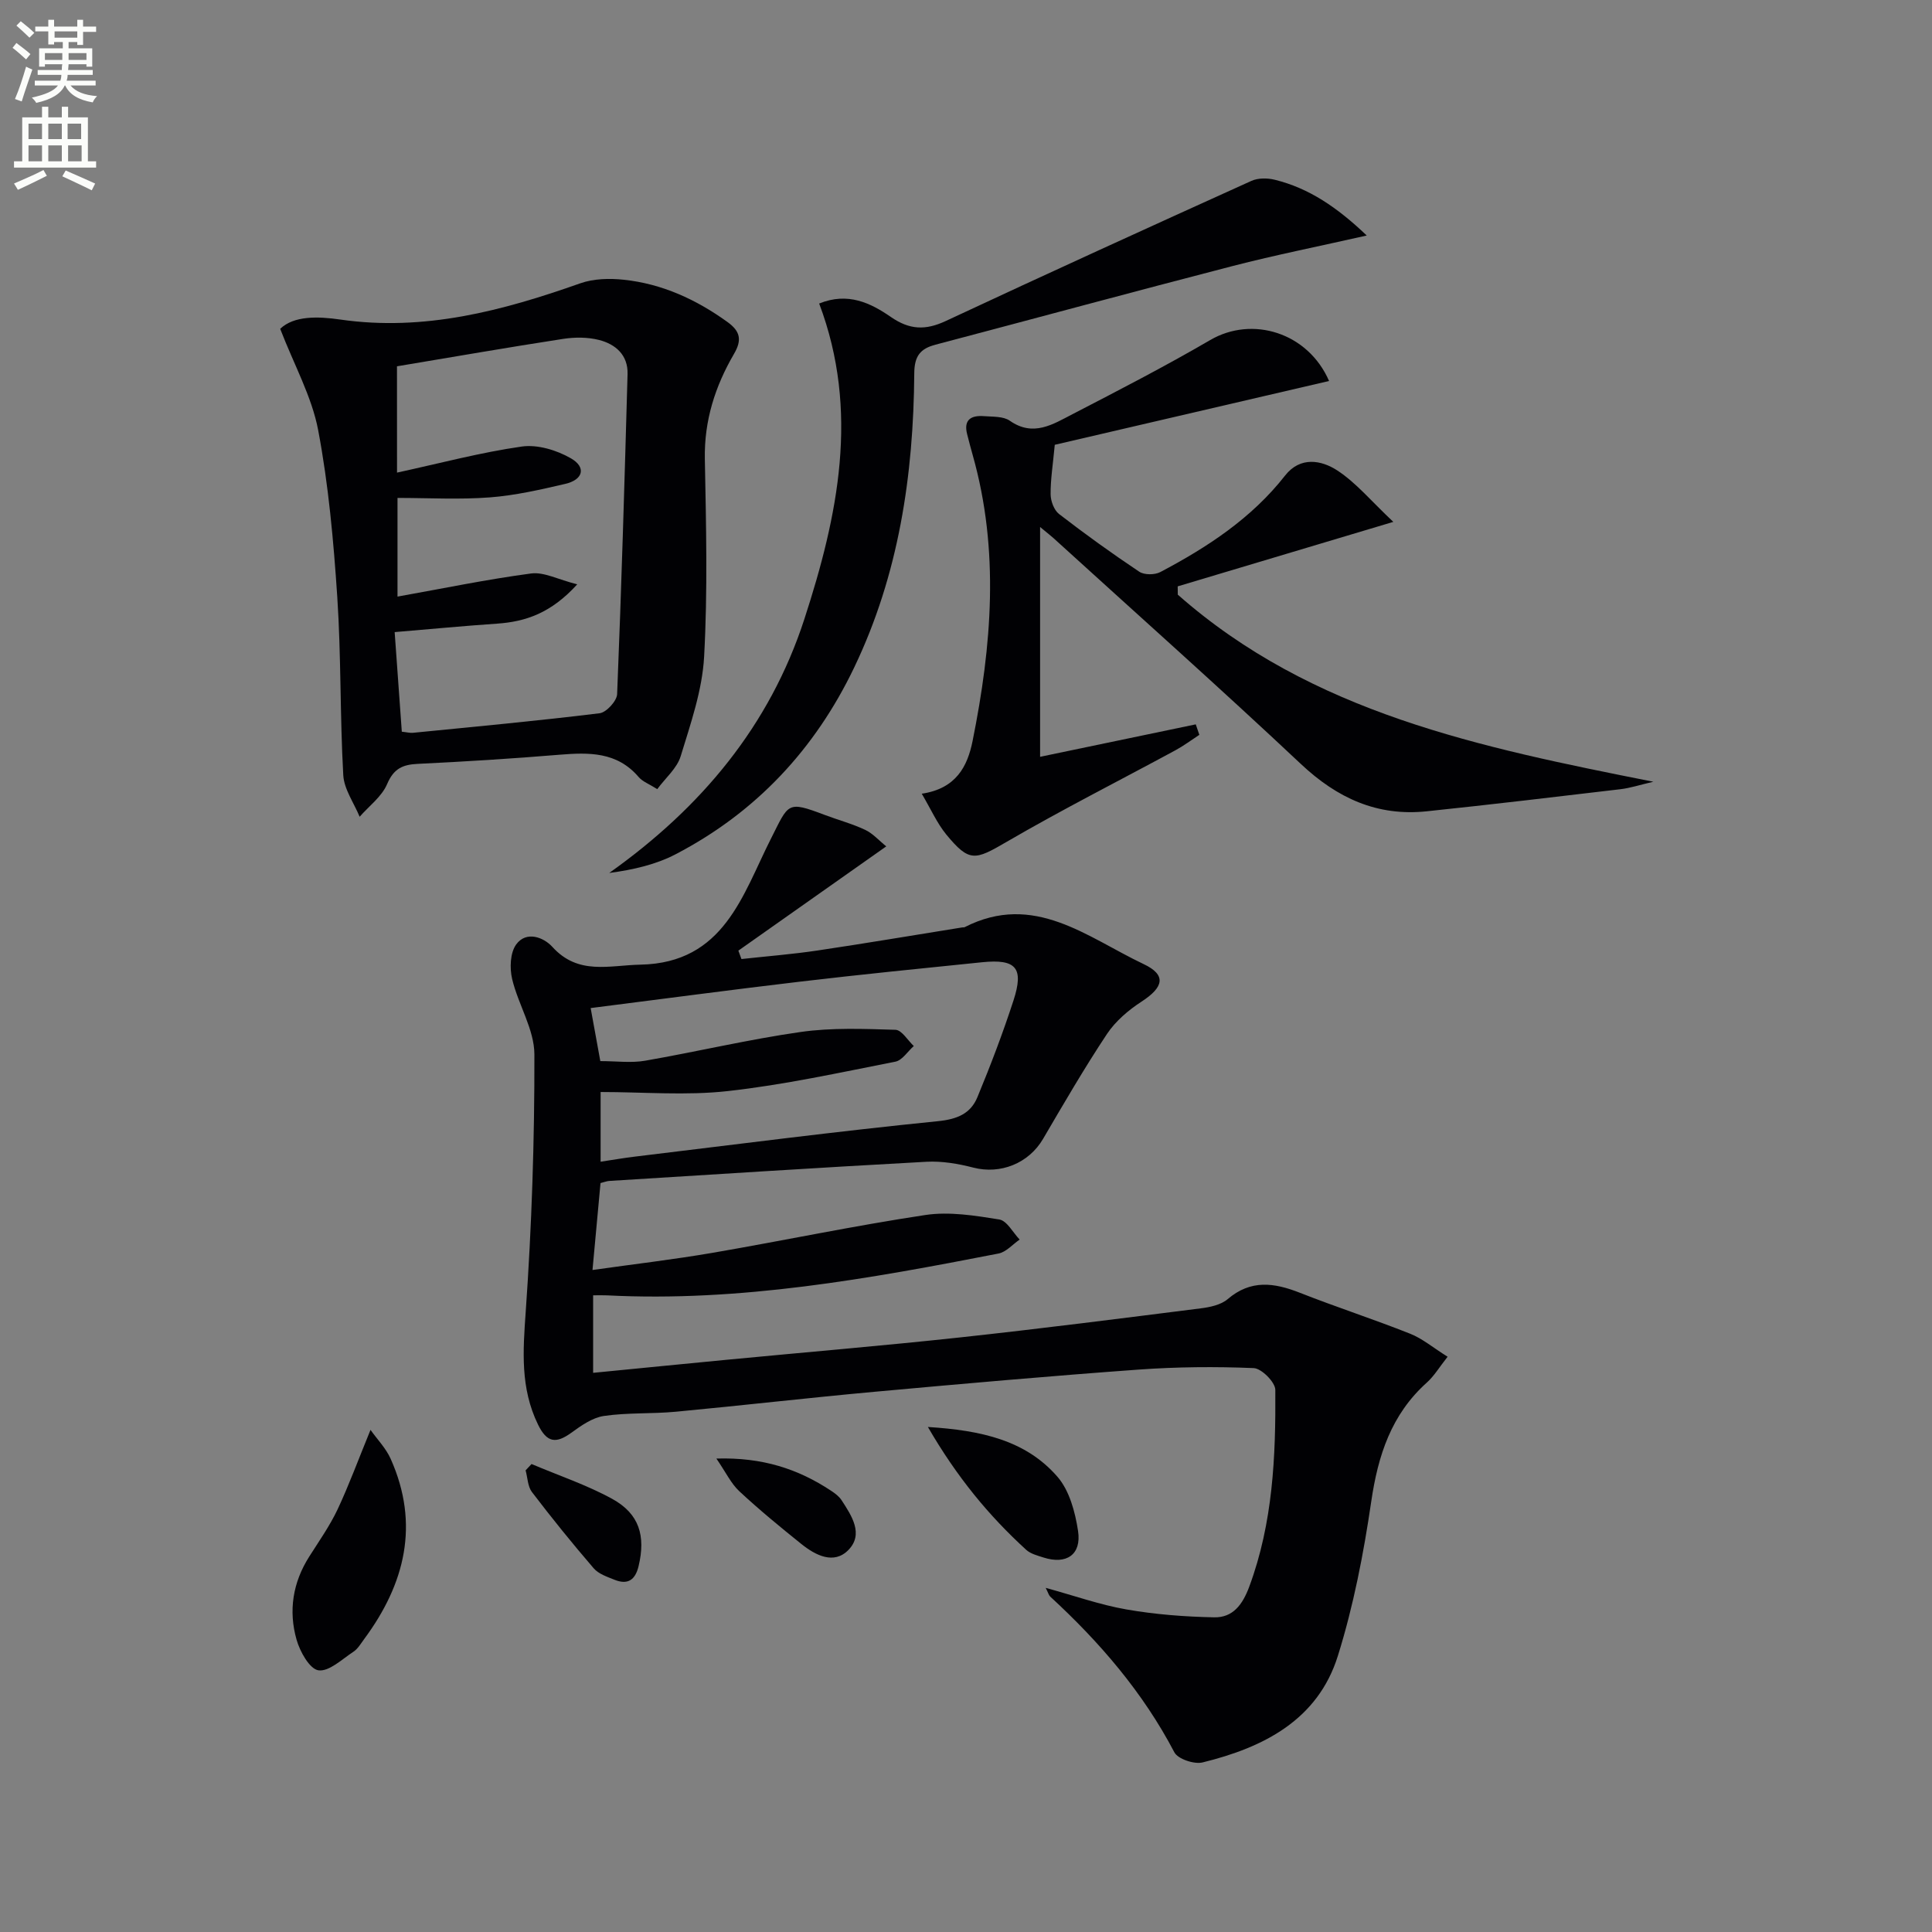
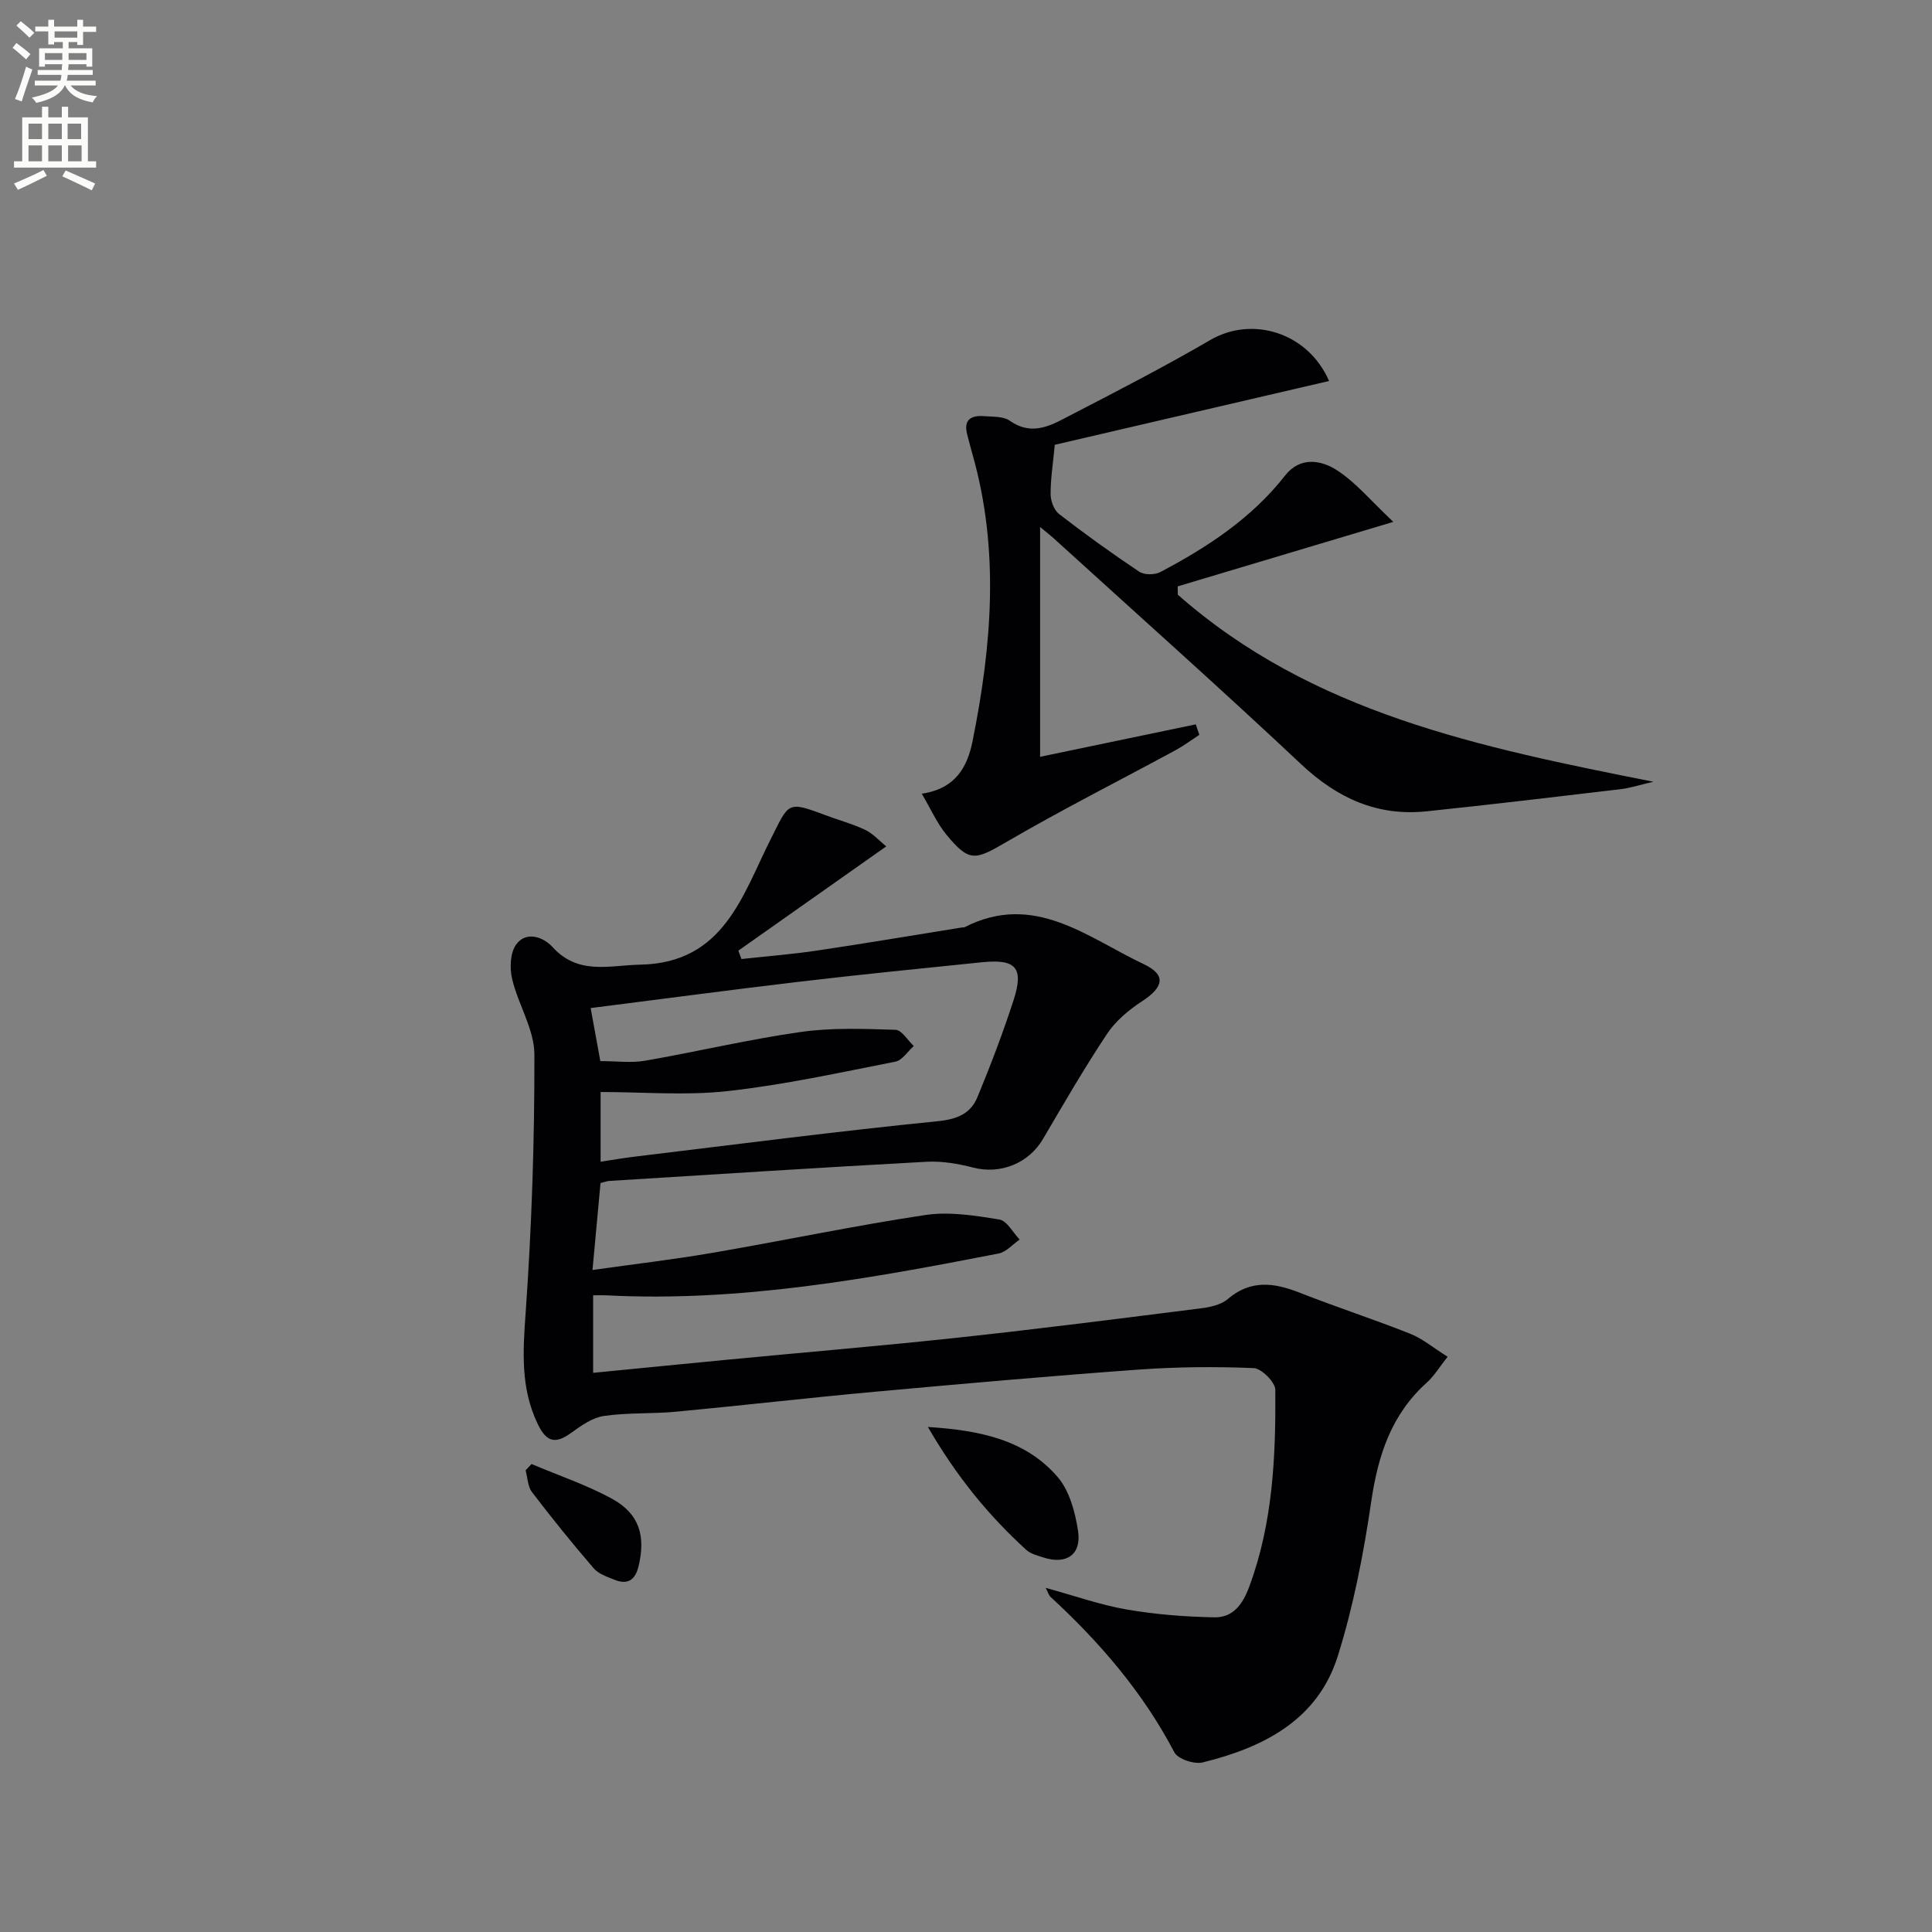
<svg xmlns="http://www.w3.org/2000/svg" enable-background="new 0 0 400 400" viewBox="0 0 400 400">
  <rect x="0" y="0" width="400" height="400" fill="#808080" stroke="none" />
  <path d="m2.6 9.9.8-1c.9.7 1.9 1.4 2.9 2.3l-.9 1.1c-1.1-1-2-1.8-2.8-2.4zm.5 10.6c.9-2.1 1.6-4.3 2.3-6.7.4.2.8.4 1.3.6-.7 2.1-1.5 4.3-2.2 6.6zm.3-15.2.9-.9c1 .8 2 1.6 2.8 2.4l-1 1c-.9-.9-1.8-1.7-2.7-2.5zm12.6-1.2h1.2v1.4h2.7v1.1h-2.7v2.7h-1.2v-.6h-1.8v1.3h4.9v3.8h-1.2v-.5h-3.7c0 .4-.1.9-.1 1.2h5.1v1h-5.2c0 .5-.1.9-.2 1.2h6v1h-5.2c1.1 1.3 2.9 2 5.5 2.2-.4.4-.7.8-.9 1.3-2.9-.5-4.8-1.6-5.7-3.5h-.1c-.8 1.7-2.7 2.9-5.9 3.6-.2-.4-.6-.8-.9-1.1 2.8-.6 4.6-1.4 5.4-2.5h-4.8v-1h5.3c.1-.3.2-.7.2-1.2h-4.9v-1h5c0-.4 0-.8.1-1.2h-3.6v.5h-1.2v-3.8h4.9v-1.3h-1.8v.5h-1.2v-2.7h-2.7v-1h2.7v-1.4h1.2v1.4h4.8zm-6.7 8.3h3.6c0-.4 0-.9 0-1.4h-3.6zm1.9-4.6h4.8v-1.3h-4.7v1.3zm6.7 3.2h-3.7v1.4h3.7z" fill="#fbfcfa" />
  <path d="m8.7 22.1h1.3v2.2h2.8v-2.2h1.3v2.2h4.1v9.1h1.7v1.3h-17v-1.3h1.7v-9.1h4.1zm.3 13.1.7 1.2c-1.8.9-3.8 1.9-6 2.9-.2-.4-.5-.8-.8-1.3 2.3-1 4.4-1.9 6.1-2.8zm-3.1-6.4h2.8v-3.2h-2.8zm0 4.6h2.8v-3.3h-2.8zm4.1-4.6h2.8v-3.2h-2.8zm0 4.6h2.8v-3.3h-2.8zm3.6 1.9c2.1.9 4.1 1.8 6.1 2.7l-.7 1.4c-2.2-1.1-4.2-2-6.1-2.9zm3.2-9.7h-2.8v3.2h2.8zm-2.7 7.8h2.8v-3.3h-2.8z" fill="#fbfcfa" />
  <g fill="#010104">
    <path d="m216.5 328.75c5.93 1.62 11.25 3.52 16.73 4.47 5.97 1.04 12.08 1.51 18.15 1.63 3.88.08 5.89-2.63 7.27-6.36 4.9-13.21 5.49-26.95 5.39-40.74-.01-1.58-2.86-4.44-4.48-4.5-7.93-.33-15.91-.26-23.83.31-18.22 1.32-36.43 2.93-54.63 4.59-13.73 1.25-27.43 2.84-41.15 4.13-4.96.47-10.01.16-14.92.88-2.38.35-4.71 2-6.75 3.48-3.17 2.29-5.05 2.08-6.89-1.7-3.68-7.55-3.12-15.22-2.55-23.31 1.25-17.73 1.84-35.55 1.8-53.32-.01-5.2-3.36-10.33-4.61-15.63-.53-2.25-.41-5.42.84-7.14 2.1-2.89 5.7-1.47 7.48.49 5.37 5.93 11.75 3.82 18.28 3.69 17.29-.36 21.11-14.46 26.96-26.03 3.74-7.38 3.28-7.95 11.13-4.98 2.79 1.06 5.71 1.83 8.4 3.1 1.6.75 2.86 2.21 4.37 3.42-10.7 7.54-20.66 14.57-30.62 21.59.21.58.43 1.16.64 1.74 5.25-.58 10.53-.99 15.75-1.77 10.01-1.49 19.98-3.18 29.97-4.78.16-.03.36.02.49-.05 14.36-7.34 25.39 2.12 37.05 7.64 4.77 2.26 4.18 4.78-.42 7.77-2.71 1.76-5.39 4.04-7.16 6.7-4.69 7.06-8.95 14.41-13.24 21.73-2.97 5.07-8.82 7.39-14.44 5.94-3.13-.81-6.48-1.38-9.69-1.21-21.9 1.19-43.79 2.61-65.68 3.97-.48.03-.95.22-1.81.44-.52 5.64-1.04 11.34-1.66 18 8.61-1.22 16.78-2.17 24.87-3.56 14.71-2.53 29.32-5.61 44.07-7.83 4.95-.74 10.25.12 15.28.93 1.59.26 2.83 2.71 4.22 4.16-1.45.99-2.79 2.58-4.38 2.89-26.76 5.22-53.58 10.07-81.05 8.66-.82-.04-1.64-.01-2.88-.01v16.05c9.32-.91 18.52-1.83 27.72-2.71 16.05-1.54 32.11-2.88 48.14-4.61 16.67-1.8 33.31-3.93 49.94-6.03 1.93-.24 4.18-.72 5.58-1.91 4.78-4.09 9.62-3.41 14.91-1.33 7.56 2.98 15.31 5.49 22.86 8.49 2.53 1 4.72 2.86 7.76 4.77-1.71 2.16-2.78 3.98-4.28 5.33-7.38 6.61-10.13 15.09-11.53 24.65-1.58 10.77-3.67 21.59-6.91 31.95-4.15 13.28-15.39 18.97-28 22.06-1.74.43-5.12-.7-5.85-2.09-6.51-12.43-15.47-22.82-25.7-32.24-.31-.3-.42-.8-.94-1.81zm-92.15-88.23c2.59-.39 4.86-.79 7.15-1.06 20.88-2.52 41.75-5.23 62.68-7.33 4.06-.41 6.78-1.58 8.19-4.99 2.72-6.57 5.26-13.24 7.46-20s.55-8.63-6.48-7.92c-12.55 1.28-25.1 2.53-37.62 4.01-14.27 1.68-28.51 3.59-43.44 5.48.69 3.81 1.35 7.42 2 10.98 3.34 0 6.39.42 9.27-.08 10.76-1.87 21.41-4.41 32.21-5.95 6.44-.92 13.09-.65 19.63-.45 1.3.04 2.53 2.18 3.79 3.36-1.27 1.12-2.39 2.96-3.82 3.24-11.53 2.26-23.06 4.8-34.72 6.09-8.61.96-17.42.19-26.3.19z" />
-     <path d="m58.01 68.08c2.85-2.74 7.82-2.59 12.45-1.92 17.37 2.5 33.57-1.81 49.67-7.5 2.77-.98 6.07-1.06 9.04-.74 7.92.84 14.96 4.08 21.42 8.73 2.66 1.92 3.09 3.7 1.36 6.65-3.88 6.66-6.17 13.78-6.02 21.72.26 13.65.6 27.33-.15 40.94-.38 6.95-2.79 13.85-4.85 20.6-.76 2.5-3.14 4.5-4.85 6.82-1.68-1.06-3.04-1.55-3.85-2.5-4.48-5.25-10.29-5.12-16.41-4.62-9.76.81-19.55 1.42-29.33 1.89-3.15.15-4.98.99-6.34 4.18-1.1 2.6-3.74 4.54-5.69 6.77-1.18-2.87-3.23-5.7-3.39-8.62-.69-12.28-.43-24.61-1.24-36.88-.77-11.57-1.81-23.2-3.96-34.56-1.32-6.94-4.96-13.44-7.86-20.96zm24.19 29.77c9-1.96 17.35-4.19 25.84-5.4 3.25-.46 7.23.75 10.16 2.44 3.22 1.85 2.54 4.43-1.16 5.29-5.15 1.2-10.38 2.4-15.63 2.8-6.35.48-12.76.11-19.11.11v20.43c9.41-1.68 18.49-3.57 27.67-4.79 2.65-.35 5.55 1.25 9.54 2.25-5.4 5.94-10.64 7.73-16.62 8.14-6.88.47-13.76 1.13-21.18 1.75.53 7.39 1 13.95 1.48 20.62 1.05.11 1.69.29 2.31.23 12.89-1.28 25.79-2.47 38.64-4.05 1.4-.17 3.57-2.54 3.63-3.95.9-22.08 1.54-44.17 2.16-66.27.11-3.94-2.48-6.19-5.89-7.06-2.35-.6-5.01-.6-7.43-.23-11.44 1.76-22.84 3.75-34.42 5.68.01 7.3.01 14.41.01 22.01z" />
    <path d="m190.84 164.33c7.14-1.06 9.47-5.69 10.52-10.9 3.97-19.71 5.61-39.47.03-59.2-.41-1.43-.78-2.88-1.15-4.32-.8-3.07.89-3.95 3.49-3.75 1.82.14 4 .01 5.34.95 4.86 3.4 8.93.73 12.96-1.35 9.59-4.96 19.2-9.92 28.52-15.35 8.72-5.09 20.25-1.57 24.62 8.47-19.17 4.46-38.27 8.9-56.79 13.21-.39 4.14-.89 7.2-.86 10.25.01 1.39.7 3.26 1.73 4.07 5.4 4.17 10.94 8.16 16.61 11.95 1.04.7 3.21.69 4.37.08 9.76-5.15 18.9-11.13 25.84-19.99 3.12-3.98 7.49-3.22 10.83-1.03 3.89 2.55 6.98 6.31 11.57 10.63-15.98 4.78-30.31 9.06-44.64 13.35.01.57.01 1.15.02 1.72 27.77 24.49 62.47 31.6 98.46 38.73-2.79.65-4.79 1.31-6.83 1.55-13.35 1.58-26.71 3.17-40.08 4.57-10.26 1.08-18.54-2.72-26.05-9.78-16.85-15.84-34.14-31.22-51.25-46.79-.47-.43-.99-.82-2.76-2.29v47.58c10.5-2.19 21.37-4.46 32.23-6.72.25.72.49 1.45.74 2.17-1.64 1.07-3.21 2.25-4.92 3.18-11.67 6.32-23.53 12.31-35 18.99-6.54 3.81-7.69 4.26-12.48-1.54-1.91-2.34-3.17-5.22-5.07-8.44z" />
-     <path d="m169.6 62.84c5.96-2.42 10.67-.1 14.85 2.79 3.87 2.67 7.15 2.79 11.34.84 21.03-9.83 42.15-19.45 63.3-29.02 1.37-.62 3.3-.61 4.81-.24 7.09 1.74 12.92 5.69 19.07 11.55-9.9 2.24-18.9 4.03-27.77 6.32-20.53 5.31-41 10.87-61.51 16.28-3.16.83-4.37 2.36-4.4 5.9-.15 21.11-3.21 41.7-12.45 60.96-8.09 16.88-20.3 29.96-36.93 38.63-4.1 2.14-8.75 3.22-13.78 3.89 19.05-13.52 33.22-30.46 40.41-52.58 6.95-21.38 11.48-43.02 3.06-65.32z" />
-     <path d="m76.71 296.04c1.38 1.95 3.19 3.79 4.18 6.01 6.04 13.54 2.98 25.85-5.49 37.3-.69.93-1.32 2.04-2.25 2.64-2.34 1.54-5.03 4.14-7.22 3.83-1.82-.26-3.83-3.87-4.53-6.34-1.7-5.97-.79-11.82 2.61-17.18 2.04-3.22 4.26-6.37 5.88-9.79 2.35-5 4.26-10.22 6.82-16.47z" />
    <path d="m192.11 295.44c11.04.7 20.23 2.74 26.8 10.28 2.5 2.86 3.7 7.34 4.29 11.26.74 4.91-2.42 7-7.14 5.49-1.25-.4-2.68-.76-3.6-1.6-7.72-7.05-14.31-15.01-20.35-25.43z" />
-     <path d="m148.32 301.98c9.54-.29 16.93 2.16 23.71 6.64.82.54 1.68 1.17 2.2 1.97 2.1 3.22 4.63 7.02 1.43 10.31-3.01 3.09-6.82 1.12-9.77-1.25-4.37-3.51-8.72-7.08-12.82-10.9-1.72-1.6-2.78-3.91-4.75-6.77z" />
    <path d="m110.05 303.11c5.58 2.37 11.4 4.31 16.69 7.21 5.63 3.09 6.97 7.68 5.47 13.94-.7 2.92-2.29 3.91-5.02 2.8-1.51-.61-3.28-1.2-4.27-2.36-4.42-5.13-8.68-10.4-12.79-15.79-.88-1.16-.89-2.98-1.31-4.49.4-.43.81-.87 1.23-1.31z" />
  </g>
</svg>